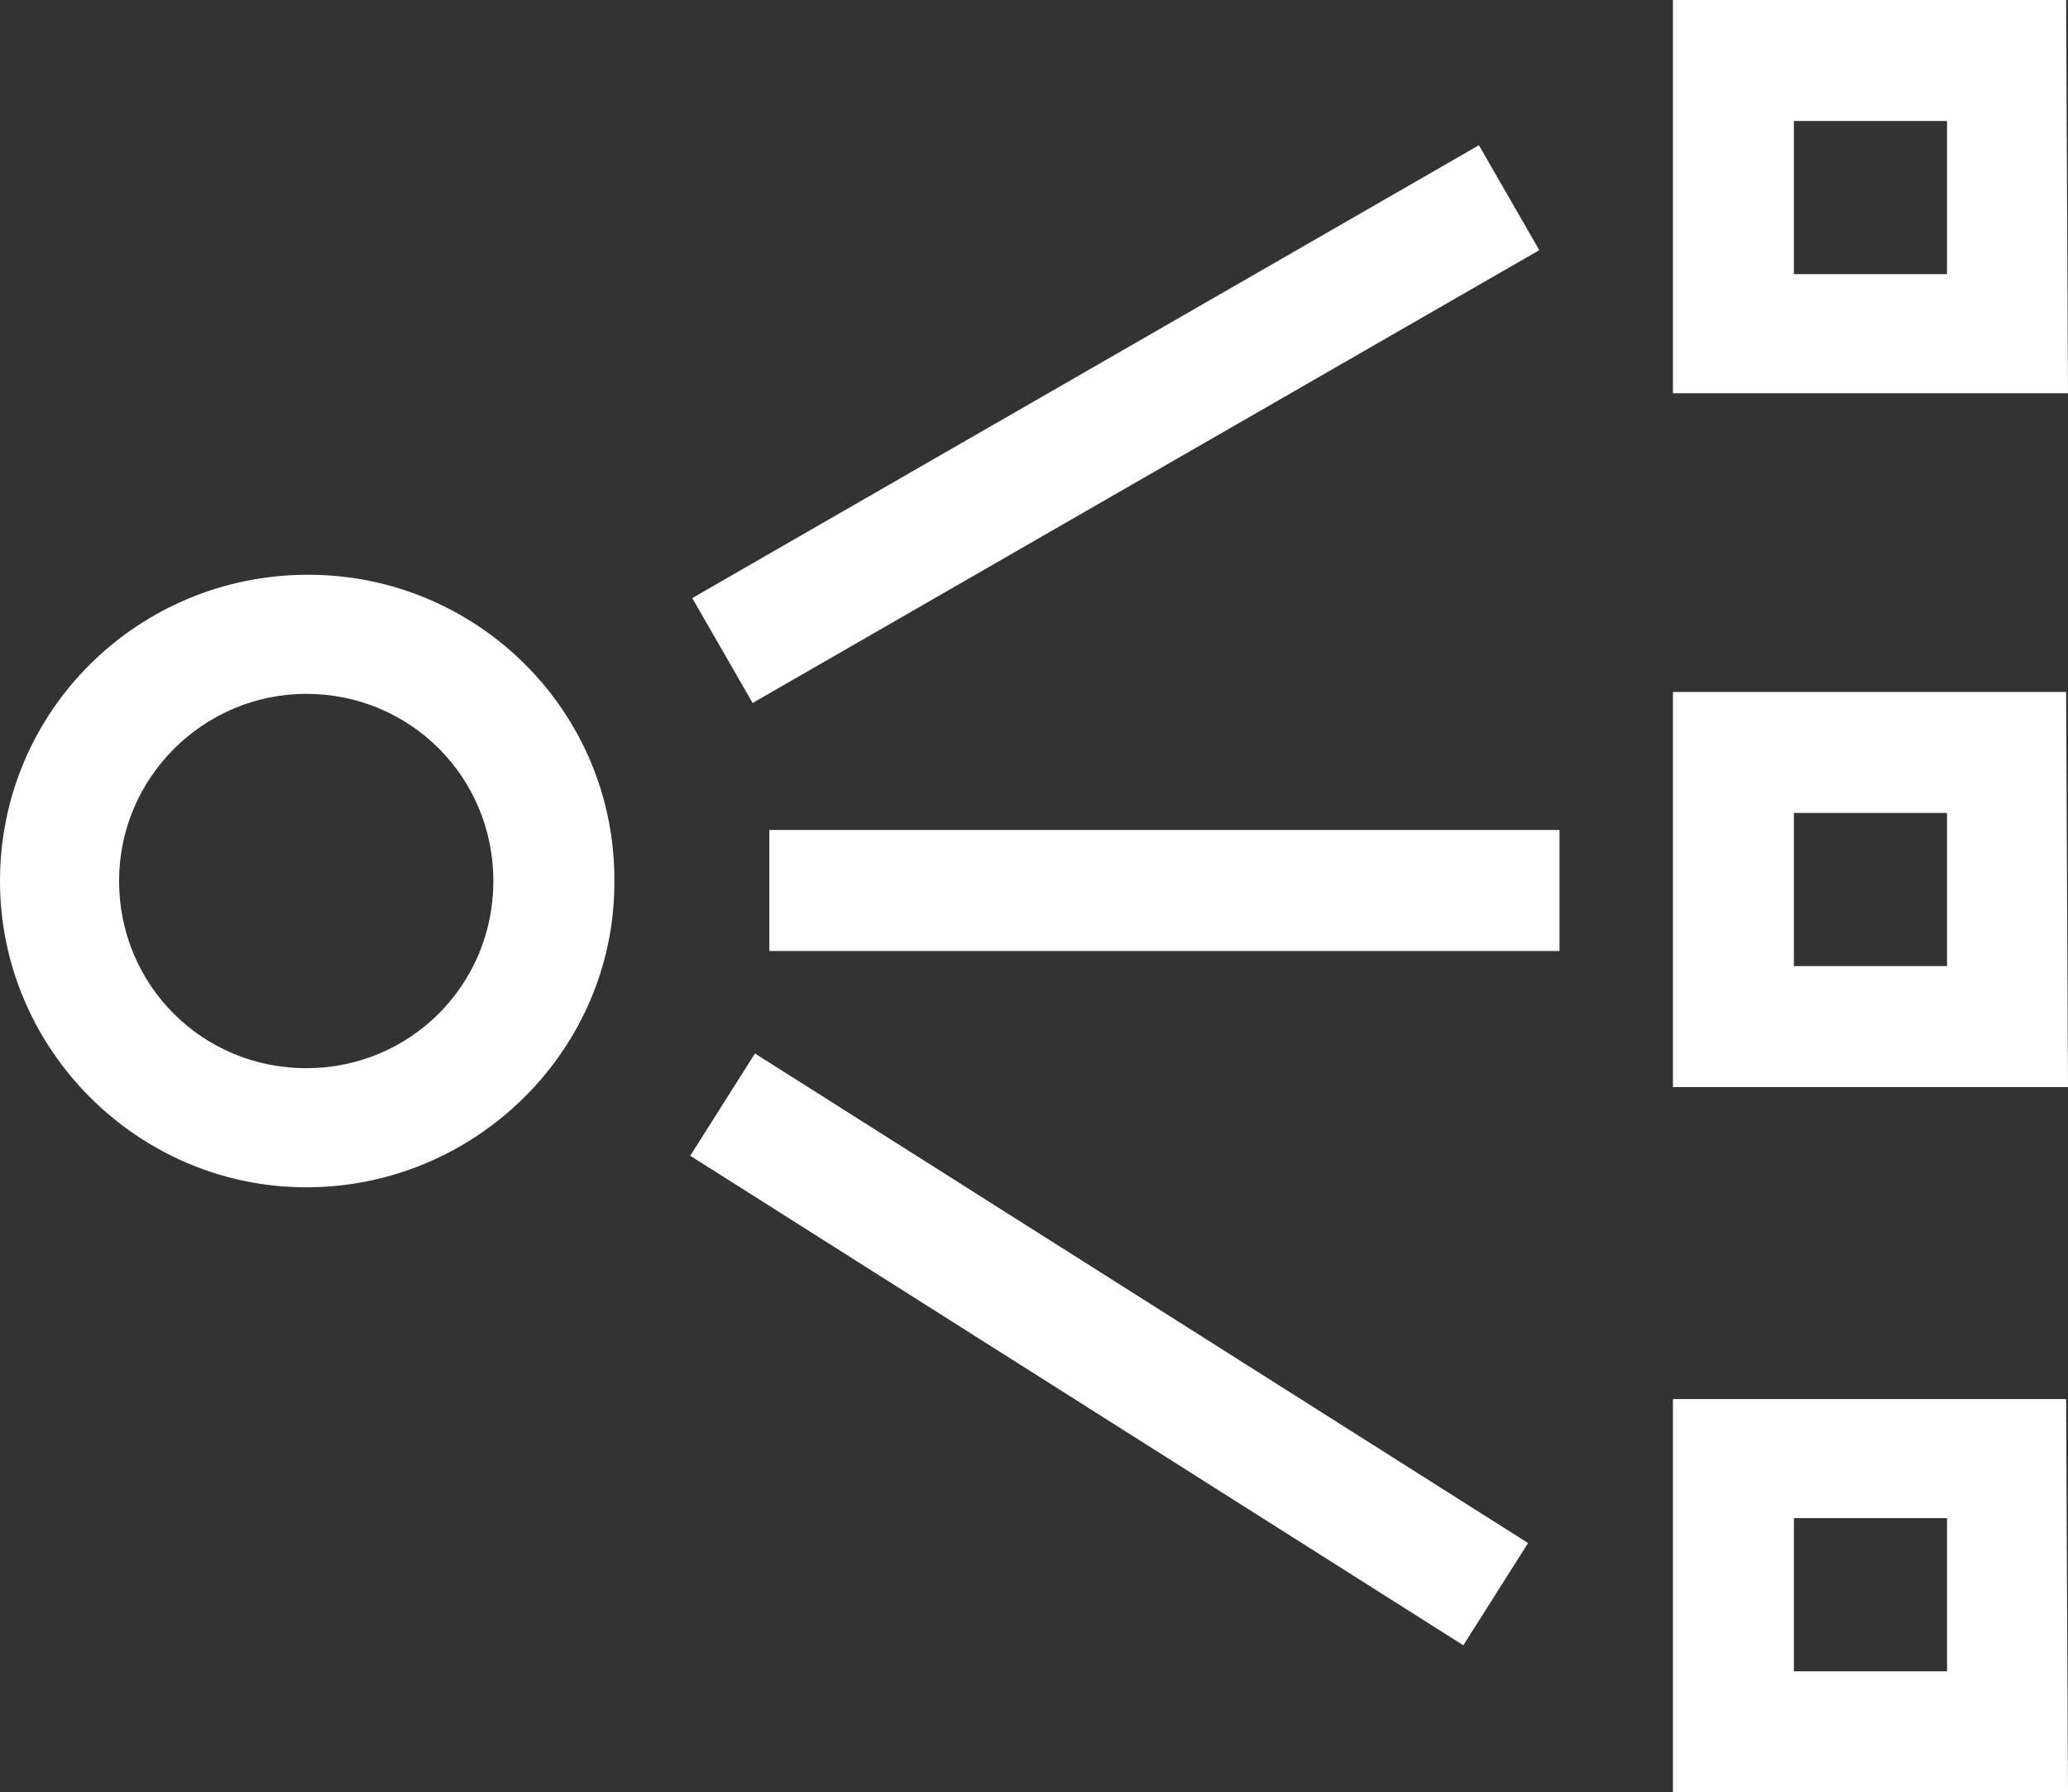
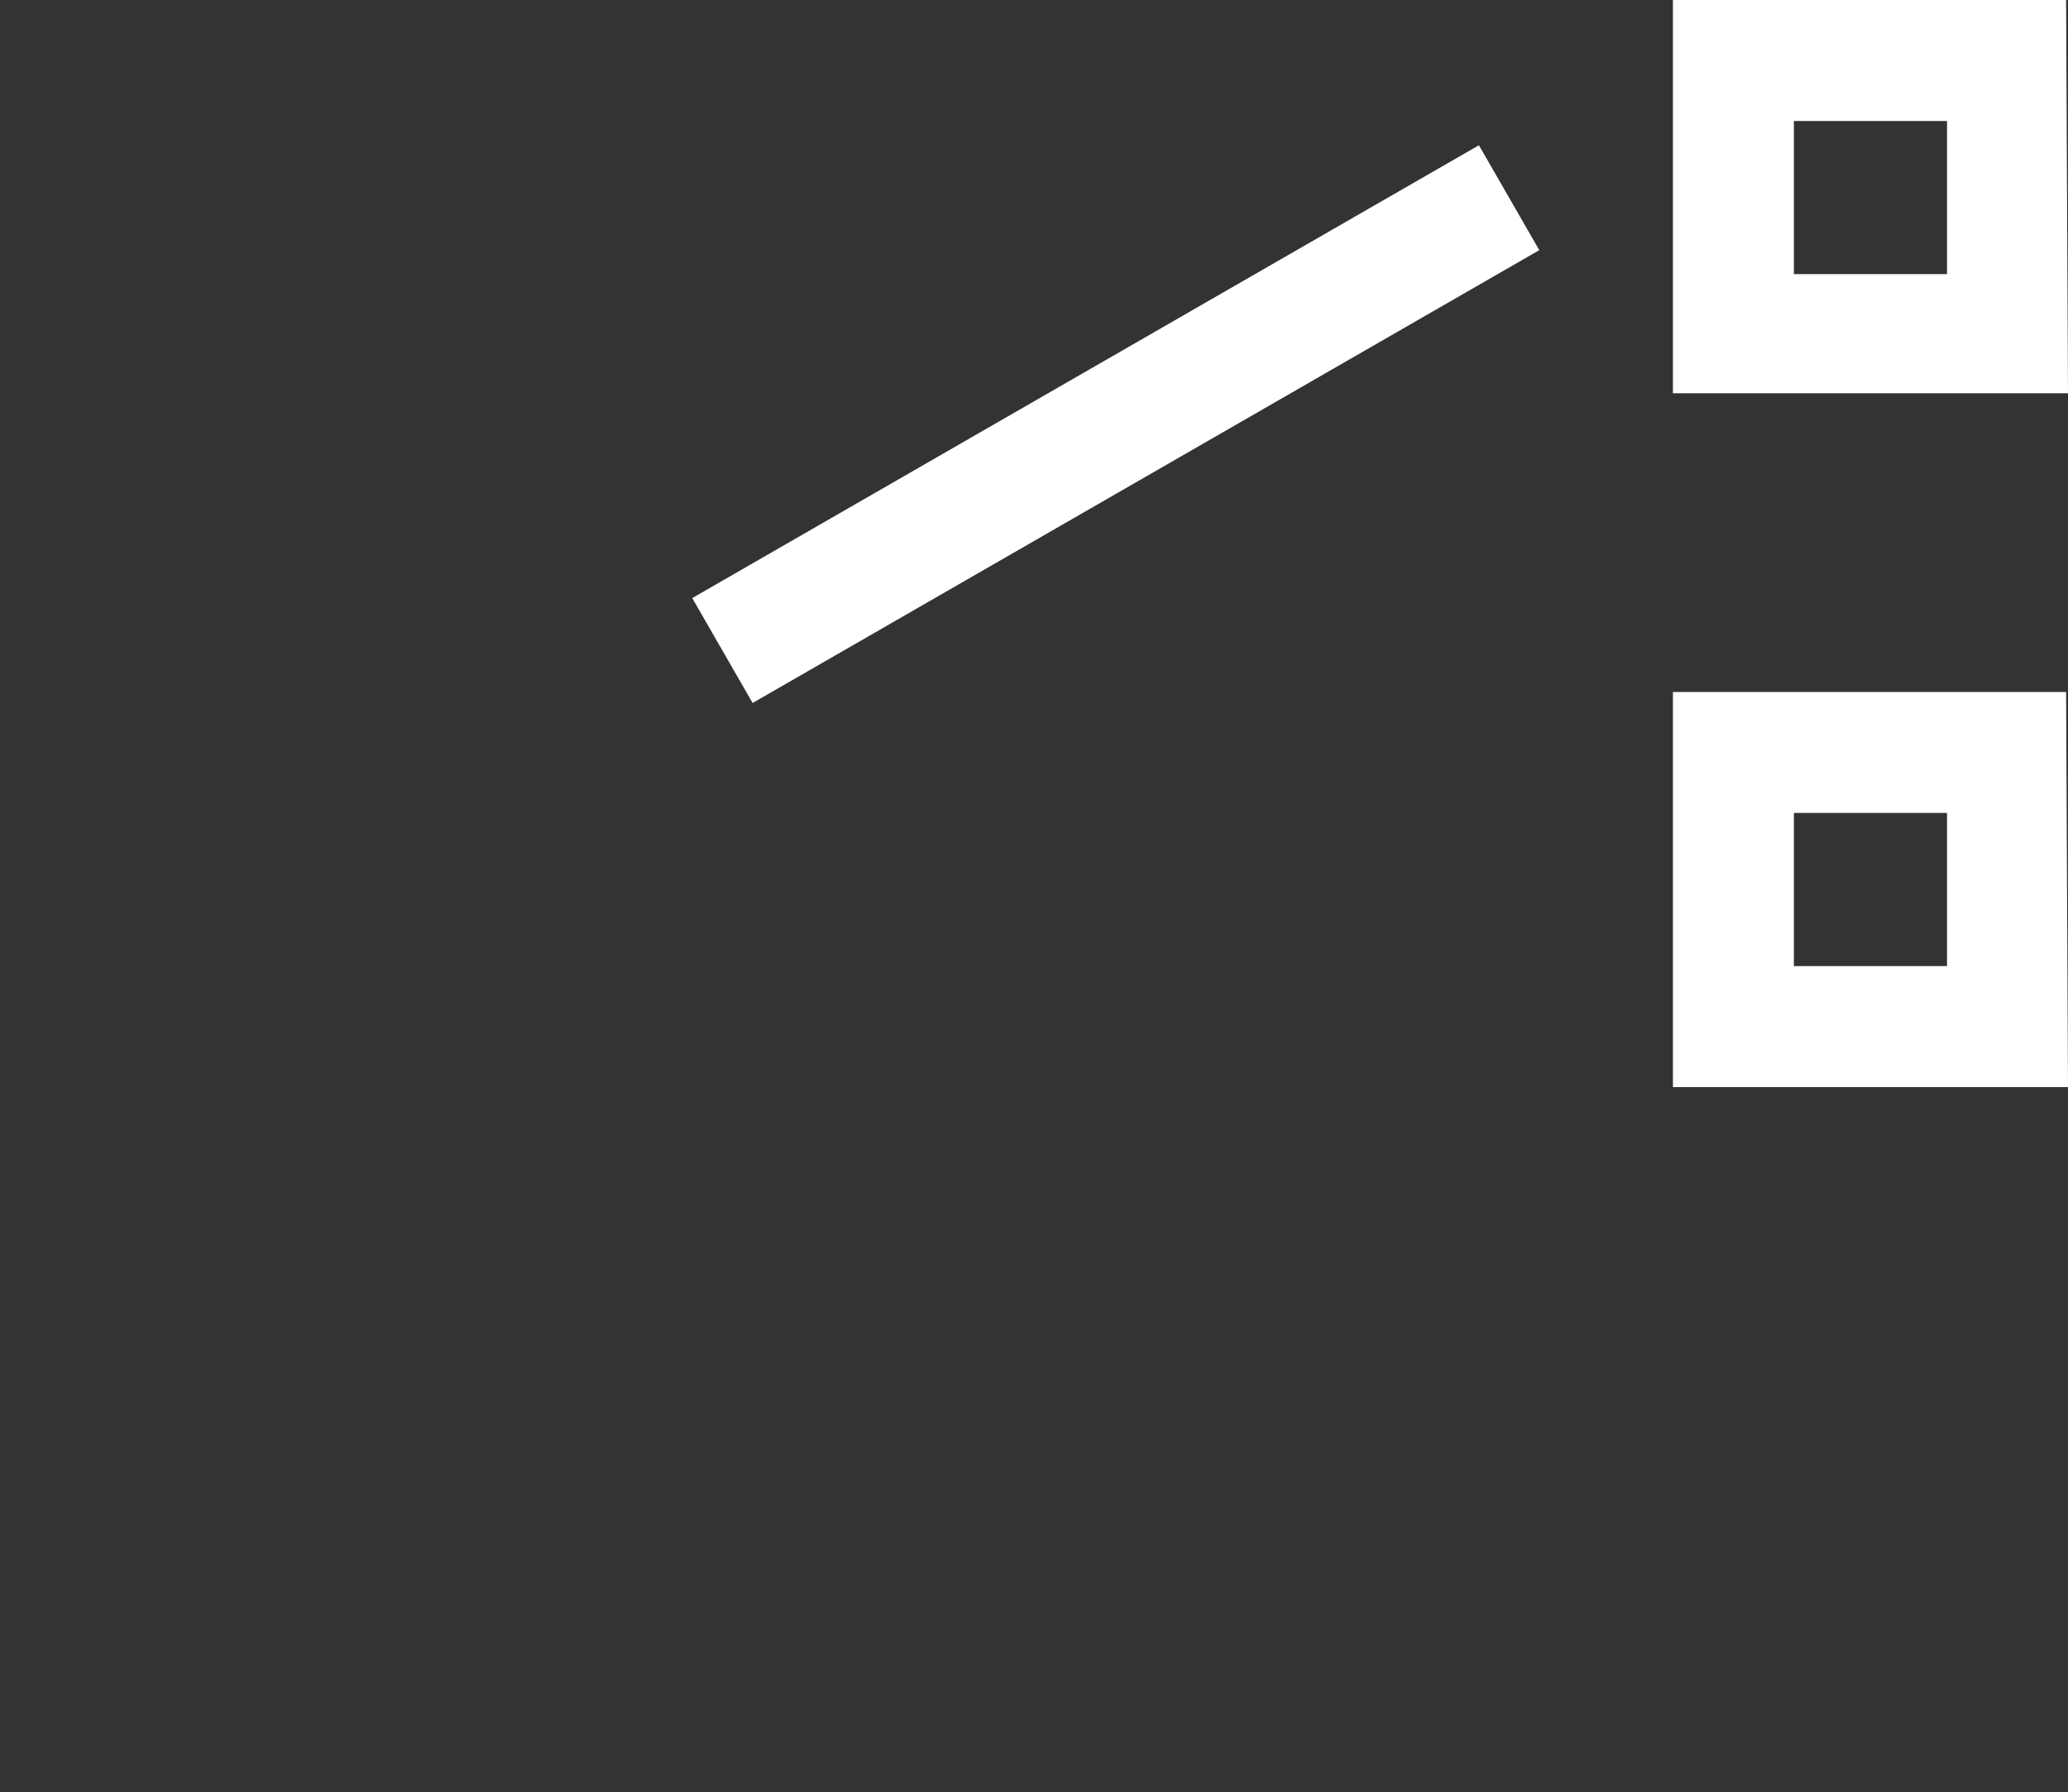
<svg xmlns="http://www.w3.org/2000/svg" version="1.1" id="Layer_1" x="0px" y="0px" viewBox="0 0 109.4 94.8" style="enable-background:new 0 0 109.4 94.8;" xml:space="preserve">
  <rect x="0" y="0" width="109.4" height="94.8" fill="#333333" stroke="none" />
  <style type="text/css">
	.st0{fill:#FFFFFF;}
</style>
  <title>reseau</title>
  <path class="st0" d="M109.4,57.5H88.5V36.6h20.8L109.4,57.5z M94.9,51.1h8.1V43h-8.1V51.1z" />
  <path class="st0" d="M109.4,20.8H88.5V0h20.8L109.4,20.8z M94.9,14.5h8.1V6.4h-8.1V14.5z" />
-   <path class="st0" d="M109.4,94.8H88.5V74h20.8L109.4,94.8z M94.9,88.4h8.1v-8.1h-8.1V88.4z" />
  <rect x="35" y="19.2" transform="matrix(0.867 -0.499 0.499 0.867 -3.305 32.453)" class="st0" width="48" height="6.4" />
-   <rect x="55.5" y="47.2" transform="matrix(0.535 -0.845 0.845 0.535 -33.062 82.776)" class="st0" width="6.4" height="48.4" />
-   <rect x="40.7" y="43.9" class="st0" width="41.8" height="6.4" />
-   <path class="st0" d="M16.2,62.8C7.3,62.8,0,55.5,0,46.6c0-9,7.3-16.2,16.3-16.2s16.3,7.3,16.2,16.3c0,0,0,0,0,0  C32.5,55.5,25.2,62.8,16.2,62.8z M16.2,36.7c-5.4,0-9.9,4.4-9.9,9.9s4.4,9.9,9.9,9.9s9.9-4.4,9.9-9.9l0,0  C26.1,41.1,21.7,36.7,16.2,36.7C16.2,36.7,16.2,36.7,16.2,36.7z" />
</svg>